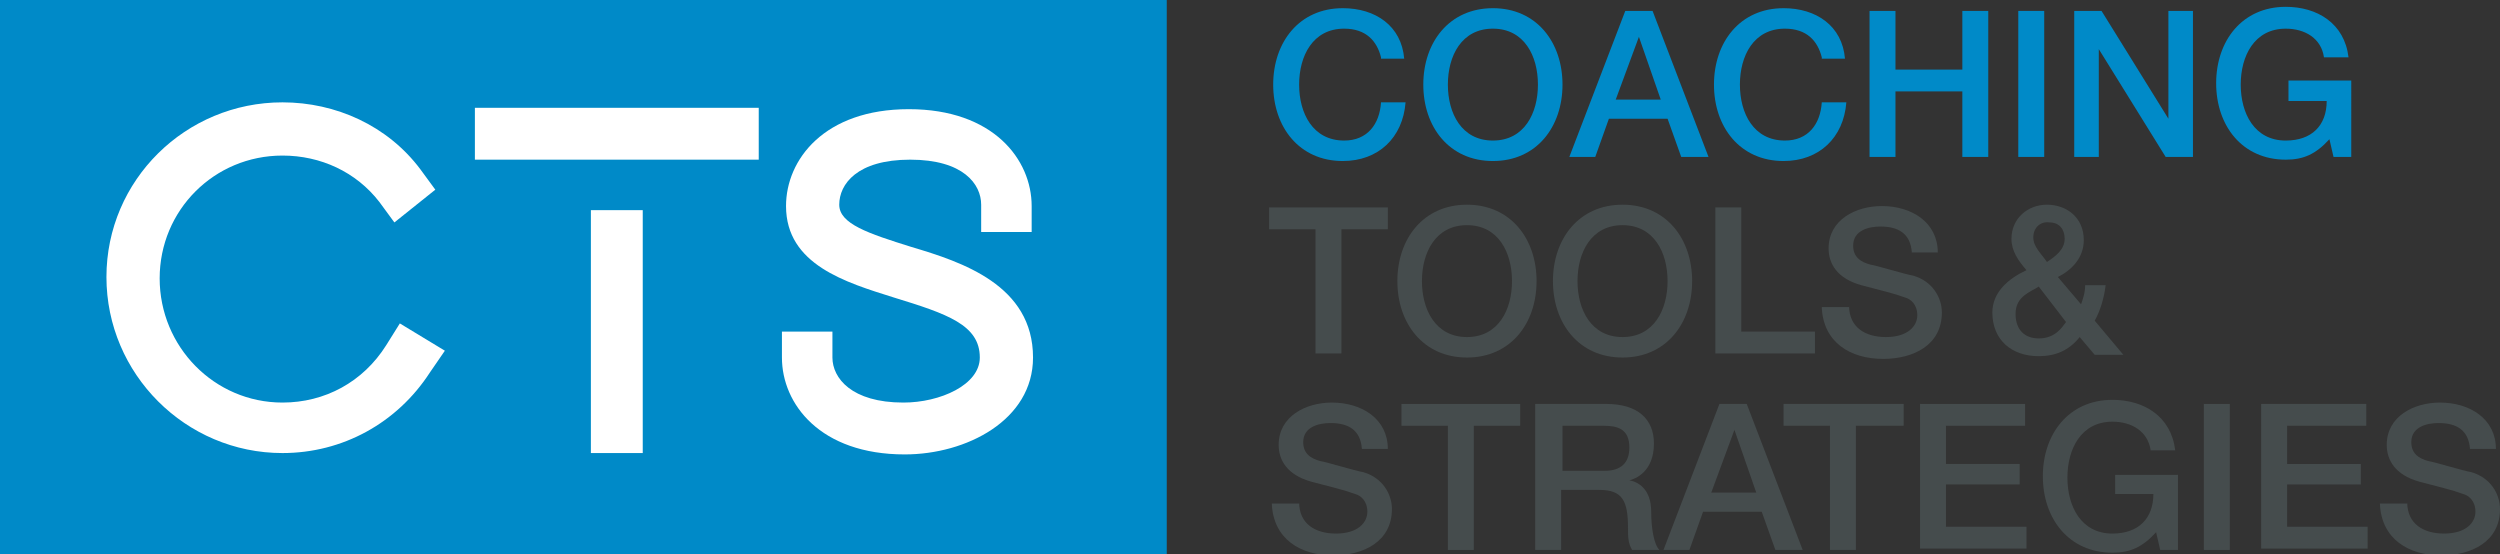
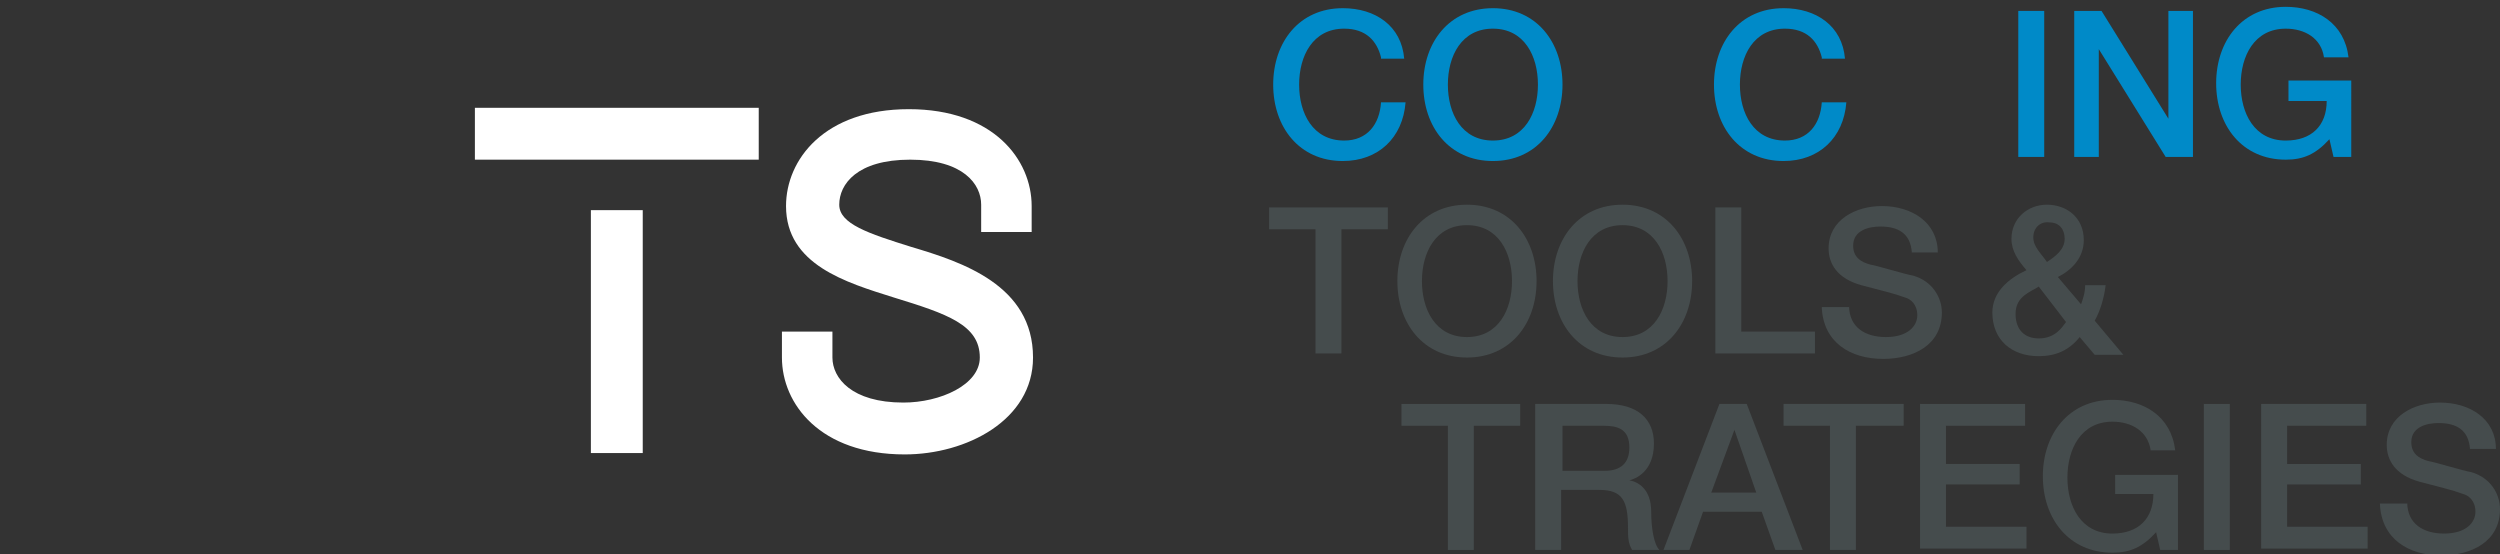
<svg xmlns="http://www.w3.org/2000/svg" version="1.1" id="Ebene_1" x="0px" y="0px" viewBox="0 0 183.2 40.6" style="enable-background:new 0 0 183.2 40.6;" xml:space="preserve">
  <rect x="0" y="0" width="183.2" height="40.6" fill="#333333" stroke="none" />
  <style type="text/css"> .st0{fill:#008AC8;} .st1{fill:#FFFFFF;} .st2{fill:#454C4D;} </style>
-   <rect class="st0" width="85.5" height="40.8" />
  <g>
-     <path class="st1" d="M32.6,25.7l-1.1,1.6c-2.4,3.7-6.4,5.9-10.8,5.9c-7.1,0-12.9-5.8-12.9-12.9c0-7.1,5.8-12.8,12.9-12.8 c3.9,0,7.7,1.7,10.1,4.9l1.1,1.5l-3,2.4l-1.1-1.5c-1.7-2.2-4.3-3.4-7.1-3.4c-5,0-9,4-9,9c0,5,4,9.1,9,9.1c3.1,0,5.9-1.5,7.6-4.2 l1-1.6L32.6,25.7z" />
    <path class="st1" d="M55.6,7.9v3.8H34.8V7.9H55.6z M43.3,15.4h3.8v17.8h-3.8V15.4z" />
    <path class="st1" d="M71.9,16.8V15c0-1.5-1.3-3.3-5.2-3.3s-5.2,1.8-5.2,3.3c0,1.4,2.1,2.1,5.3,3.1c3.7,1.1,8.9,2.8,8.9,8.1 c0,4.6-4.9,7.1-9.4,7.1c-6.2,0-9-3.7-9-7.1v-1.9h3.7v1.9c0,1.5,1.4,3.3,5.2,3.3c2.7,0,5.6-1.3,5.6-3.3c0-2.4-2.4-3.2-6.3-4.4 c-3.5-1.1-7.9-2.4-7.9-6.7c0-3.4,2.8-7.1,9-7.1c6.2,0,9,3.7,9,7.1v1.9H71.9z" />
  </g>
  <g>
    <path class="st0" d="M101.2,4.2c-0.3-1.2-1.1-2.1-2.7-2.1c-2.3,0-3.3,2-3.3,4.1c0,2.1,1,4.1,3.3,4.1c1.7,0,2.6-1.2,2.7-2.8h1.8 c-0.2,2.6-2,4.3-4.6,4.3c-3.2,0-5.1-2.5-5.1-5.6c0-3.1,1.9-5.6,5.1-5.6c2.4,0,4.3,1.3,4.5,3.7H101.2z" />
    <path class="st0" d="M114.5,6.2c0,3.1-1.9,5.6-5.1,5.6c-3.2,0-5.1-2.5-5.1-5.6c0-3.1,1.9-5.6,5.1-5.6 C112.6,0.6,114.5,3.1,114.5,6.2z M106.1,6.2c0,2.1,1,4.1,3.3,4.1s3.3-2,3.3-4.1c0-2.1-1-4.1-3.3-4.1S106.1,4.1,106.1,6.2z" />
-     <path class="st0" d="M119.1,0.8h2l4.1,10.7h-2l-1-2.8h-4.3l-1,2.8H115L119.1,0.8z M118.4,7.3h3.3l-1.6-4.6h0h0L118.4,7.3z" />
    <path class="st0" d="M133.5,4.2c-0.3-1.2-1.1-2.1-2.7-2.1c-2.3,0-3.3,2-3.3,4.1c0,2.1,1,4.1,3.3,4.1c1.7,0,2.6-1.2,2.7-2.8h1.8 c-0.2,2.6-2,4.3-4.6,4.3c-3.2,0-5.1-2.5-5.1-5.6c0-3.1,1.9-5.6,5.1-5.6c2.4,0,4.3,1.3,4.5,3.7H133.5z" />
-     <path class="st0" d="M137,0.8h1.9v4.3h4.9V0.8h1.9v10.7h-1.9V6.7h-4.9v4.8H137V0.8z" />
    <path class="st0" d="M147.9,0.8h1.9v10.7h-1.9V0.8z" />
    <path class="st0" d="M152,0.8h2l4.9,7.9h0V0.8h1.8v10.7h-2l-4.9-7.9h0v7.9H152V0.8z" />
    <path class="st0" d="M172.2,11.5H171l-0.3-1.3c-1,1.1-1.9,1.5-3.2,1.5c-3.2,0-5.1-2.5-5.1-5.6c0-3.1,1.9-5.6,5.1-5.6 c2.3,0,4.3,1.2,4.6,3.7h-1.8c-0.2-1.4-1.4-2.1-2.8-2.1c-2.3,0-3.3,2-3.3,4.1c0,2.1,1,4.1,3.3,4.1c1.9,0,3-1.1,3-2.9h-2.8V5.9h4.6 V11.5z" />
    <path class="st2" d="M93,15.2h8.7v1.6h-3.4v9.1h-1.9v-9.1H93V15.2z" />
    <path class="st2" d="M112.6,20.6c0,3.1-1.9,5.6-5.1,5.6c-3.2,0-5.1-2.5-5.1-5.6c0-3.1,1.9-5.6,5.1-5.6 C110.7,15,112.6,17.5,112.6,20.6z M104.2,20.6c0,2.1,1,4.1,3.3,4.1s3.3-2,3.3-4.1c0-2.1-1-4.1-3.3-4.1S104.2,18.5,104.2,20.6z" />
    <path class="st2" d="M124,20.6c0,3.1-1.9,5.6-5.1,5.6c-3.2,0-5.1-2.5-5.1-5.6c0-3.1,1.9-5.6,5.1-5.6C122.1,15,124,17.5,124,20.6z M115.6,20.6c0,2.1,1,4.1,3.3,4.1s3.3-2,3.3-4.1c0-2.1-1-4.1-3.3-4.1S115.6,18.5,115.6,20.6z" />
    <path class="st2" d="M125.7,15.2h1.9v9.1h5.4v1.6h-7.3V15.2z" />
    <path class="st2" d="M135.5,22.4c0,1.6,1.2,2.3,2.7,2.3c1.6,0,2.3-0.8,2.3-1.6c0-0.8-0.5-1.2-0.9-1.3c-0.8-0.3-1.7-0.5-3.2-0.9 c-1.8-0.5-2.4-1.6-2.4-2.7c0-2.1,2-3.1,3.9-3.1c2.2,0,4.1,1.2,4.1,3.4h-1.9c-0.1-1.4-1-1.9-2.3-1.9c-0.9,0-2,0.3-2,1.4 c0,0.8,0.5,1.2,1.3,1.4c0.2,0,2.5,0.7,3.1,0.8c1.4,0.4,2.1,1.6,2.1,2.7c0,2.4-2.1,3.4-4.3,3.4c-2.4,0-4.4-1.2-4.5-3.8H135.5z" />
    <path class="st2" d="M152.4,24.7c-0.8,1-1.8,1.4-3,1.4c-2,0-3.4-1.2-3.4-3.2c0-1.5,1.2-2.5,2.5-3.1c-0.6-0.7-1.1-1.4-1.1-2.3 c0-1.5,1.2-2.5,2.6-2.5c1.4,0,2.7,0.9,2.7,2.6c0,1.3-0.9,2.2-1.9,2.7l1.7,2c0.1-0.3,0.3-0.8,0.3-1.4h1.5c-0.1,0.9-0.4,1.9-0.8,2.6 l2.1,2.5h-2.1L152.4,24.7z M149.4,21c-0.6,0.4-1.7,0.7-1.7,2c0,1.2,0.7,1.8,1.7,1.8c1.2,0,1.7-0.8,2-1.2L149.4,21z M149,17.4 c0,0.7,0.6,1.2,1,1.8c0.6-0.4,1.3-0.9,1.3-1.7c0-0.7-0.4-1.2-1.1-1.2C149.5,16.2,149,16.7,149,17.4z" />
-     <path class="st2" d="M95.2,36.8c0,1.6,1.2,2.3,2.7,2.3c1.6,0,2.3-0.8,2.3-1.6c0-0.8-0.5-1.2-0.9-1.3c-0.8-0.3-1.7-0.5-3.2-0.9 c-1.8-0.5-2.4-1.6-2.4-2.7c0-2.1,2-3.1,3.9-3.1c2.2,0,4.1,1.2,4.1,3.4h-1.9c-0.1-1.4-1-1.9-2.3-1.9c-0.9,0-2,0.3-2,1.4 c0,0.8,0.5,1.2,1.3,1.4c0.2,0,2.5,0.7,3.1,0.8c1.4,0.4,2.1,1.6,2.1,2.7c0,2.4-2.1,3.4-4.3,3.4c-2.4,0-4.4-1.2-4.5-3.8H95.2z" />
    <path class="st2" d="M102.7,29.6h8.7v1.6H108v9.1h-1.9v-9.1h-3.4V29.6z" />
    <path class="st2" d="M112.6,29.6h5.1c2.3,0,3.5,1.1,3.5,2.9c0,2.1-1.4,2.6-1.8,2.7v0c0.6,0.1,1.6,0.6,1.6,2.3 c0,1.2,0.2,2.4,0.6,2.8h-2c-0.3-0.5-0.3-1-0.3-1.6c0-2-0.4-2.8-2.1-2.8h-2.8v4.4h-1.9V29.6z M114.5,34.5h3.1c1.2,0,1.8-0.6,1.8-1.7 c0-1.4-0.9-1.6-1.9-1.6h-3V34.5z" />
    <path class="st2" d="M126,29.6h2l4.1,10.7h-2l-1-2.8h-4.3l-1,2.8h-1.9L126,29.6z M125.4,36.1h3.3l-1.6-4.6h0h0L125.4,36.1z" />
    <path class="st2" d="M130.8,29.6h8.7v1.6H136v9.1h-1.9v-9.1h-3.4V29.6z" />
    <path class="st2" d="M140.7,29.6h7.7v1.6h-5.8V34h5.4v1.5h-5.4v3.1h5.9v1.6h-7.8V29.6z" />
    <path class="st2" d="M159.5,40.3h-1.2l-0.3-1.3c-1,1.1-1.9,1.5-3.2,1.5c-3.2,0-5.1-2.5-5.1-5.6c0-3.1,1.9-5.6,5.1-5.6 c2.3,0,4.3,1.2,4.6,3.7h-1.8c-0.2-1.4-1.4-2.1-2.8-2.1c-2.3,0-3.3,2-3.3,4.1c0,2.1,1,4.1,3.3,4.1c1.9,0,3-1.1,3-2.9h-2.8v-1.4h4.6 V40.3z" />
-     <path class="st2" d="M161.5,29.6h1.9v10.7h-1.9V29.6z" />
+     <path class="st2" d="M161.5,29.6h1.9v10.7h-1.9z" />
    <path class="st2" d="M165.7,29.6h7.7v1.6h-5.8V34h5.4v1.5h-5.4v3.1h5.9v1.6h-7.8V29.6z" />
    <path class="st2" d="M176.4,36.8c0,1.6,1.2,2.3,2.7,2.3c1.6,0,2.3-0.8,2.3-1.6c0-0.8-0.5-1.2-0.9-1.3c-0.8-0.3-1.7-0.5-3.2-0.9 c-1.8-0.5-2.4-1.6-2.4-2.7c0-2.1,2-3.1,3.9-3.1c2.2,0,4.1,1.2,4.1,3.4h-1.9c-0.1-1.4-1-1.9-2.3-1.9c-0.9,0-2,0.3-2,1.4 c0,0.8,0.5,1.2,1.3,1.4c0.2,0,2.5,0.7,3.1,0.8c1.4,0.4,2.1,1.6,2.1,2.7c0,2.4-2.1,3.4-4.3,3.4c-2.4,0-4.4-1.2-4.5-3.8H176.4z" />
  </g>
</svg>